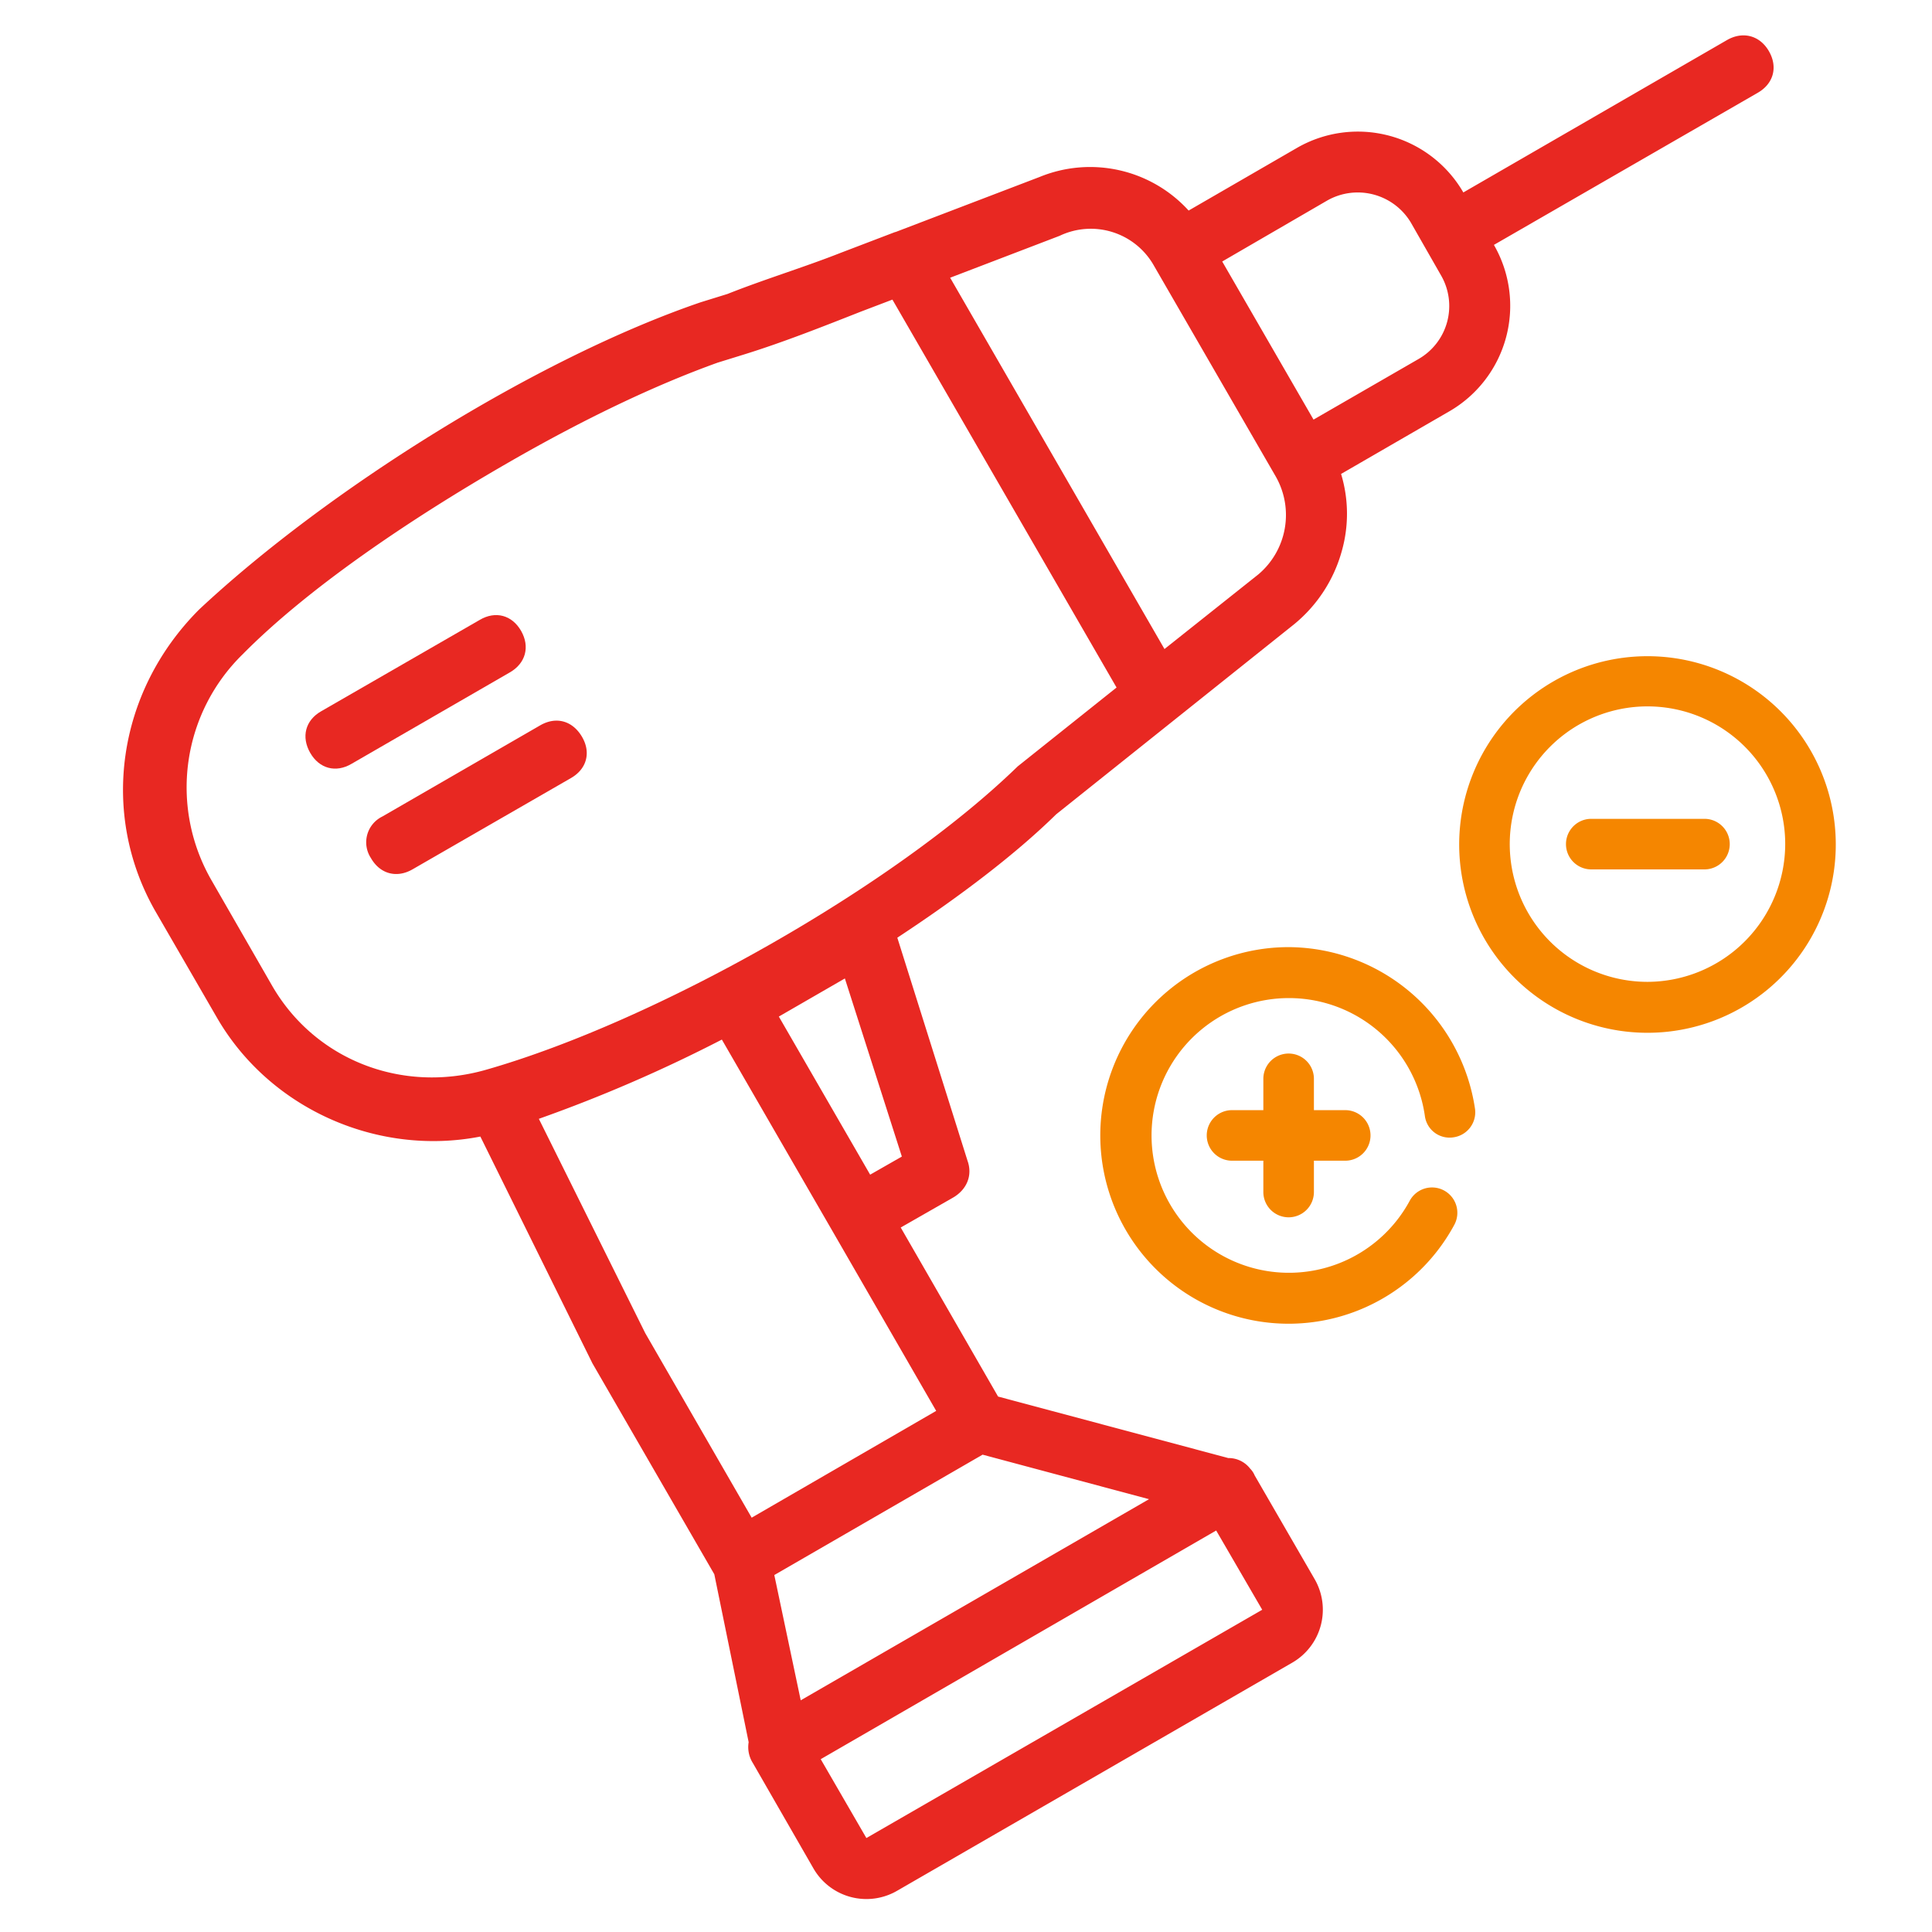
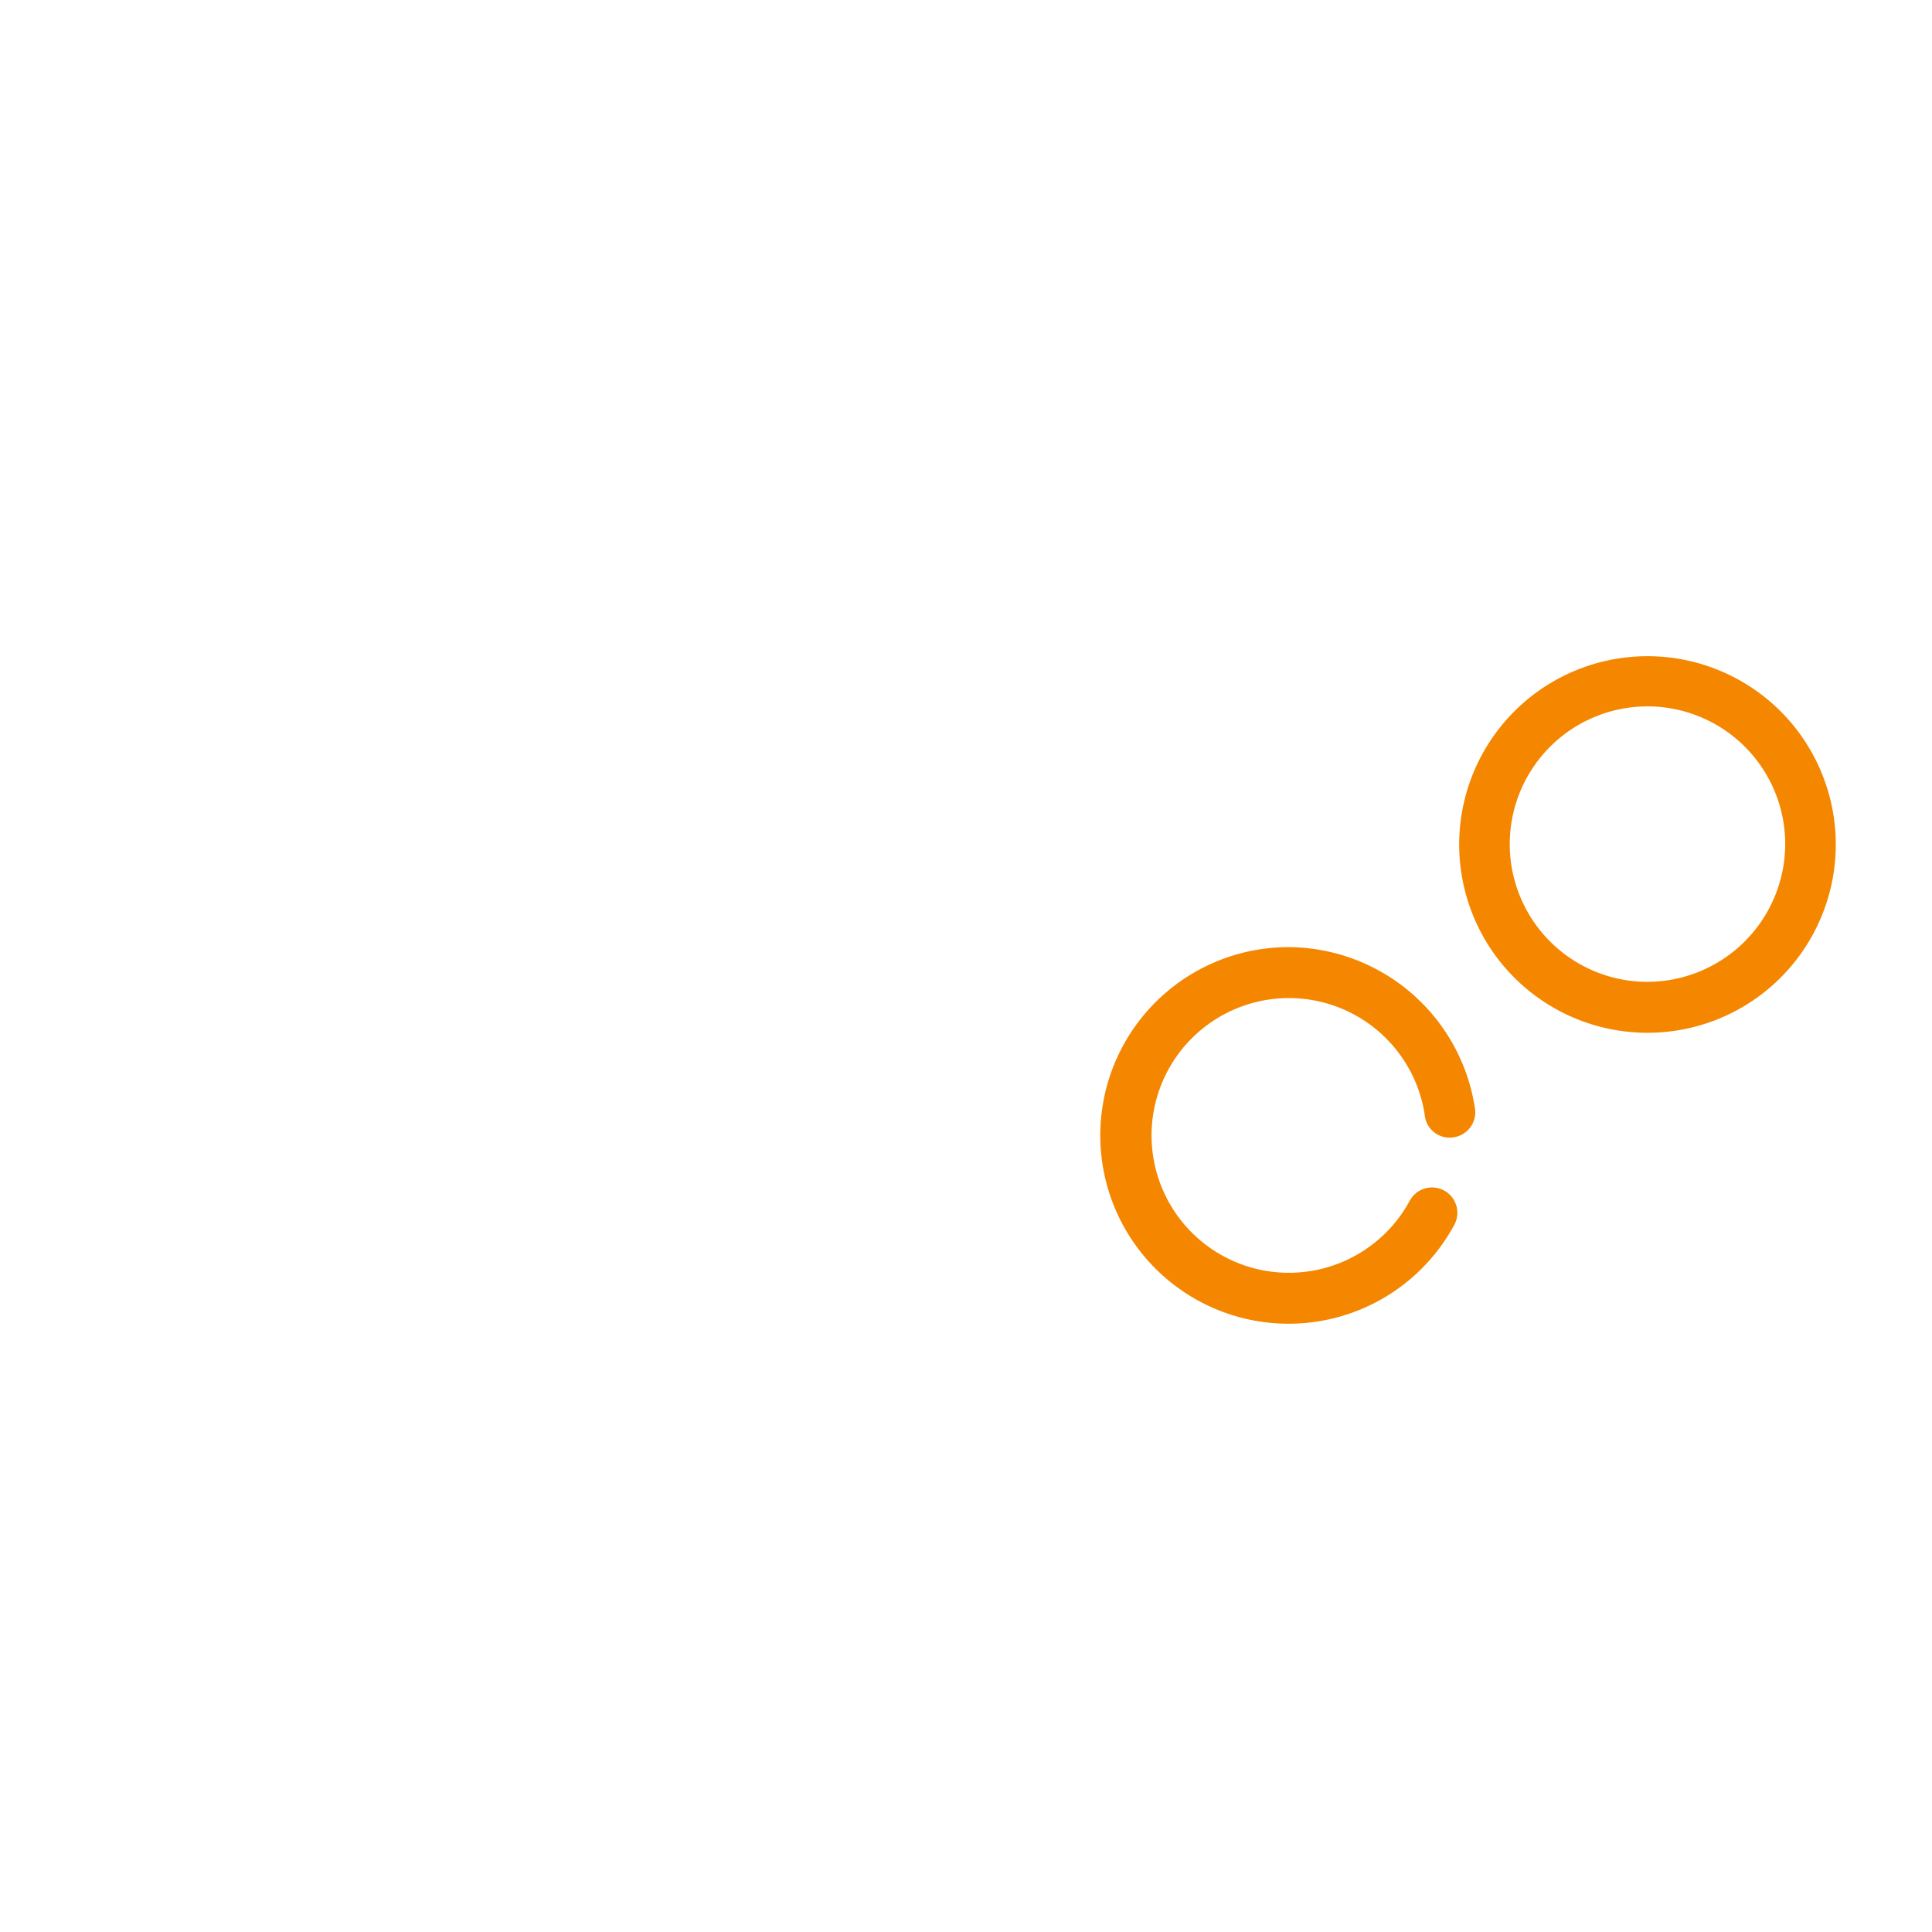
<svg xmlns="http://www.w3.org/2000/svg" viewBox="0 0 512 512" width="512" height="512">
  <defs>
    <style>.cls-1{fill:#e82822;}.cls-2{fill:#f58600;}</style>
  </defs>
  <title>tdp 3 15</title>
  <g id="Слой_17" data-name="Слой 17">
-     <path class="cls-1" d="M82.2,199.5c2.4,4.2,6.8,5.4,11,2.9l41.9-24.2c4.2-2.4,5.4-6.8,3-11s-6.8-5.4-11-2.9l-42,24.2C80.9,190.9,79.8,195.3,82.2,199.5Z" />
-     <path class="cls-1" d="M98.3,227.4c2.4,4.2,6.8,5.4,11,3l42-24.2c4.2-2.4,5.4-6.8,2.9-11s-6.8-5.4-11-3l-41.9,24.2A7.6,7.6,0,0,0,98.3,227.4Z" />
-     <path class="cls-1" d="M41.3,241.7l16.2,28c14,24.2,42.6,36.8,69.8,31.5L157,361.3l32.3,55.9,9.1,44.5a7.9,7.9,0,0,0,1.1,5.5l16.1,28a16.2,16.2,0,0,0,22.1,5.9l104.8-60.5a16.2,16.2,0,0,0,5.9-22.1L332.5,391a5.7,5.7,0,0,0-1.2-1.8,7.2,7.2,0,0,0-5.8-2.8l-61-16.3-25.8-44.8,14-8c3.5-2.1,5.1-5.8,3.7-9.7l-18.6-59.1c16.4-10.8,31.2-22,42.1-32.7L343,165.4A38.2,38.2,0,0,0,355.6,146a36.3,36.3,0,0,0-.2-20.4L384.1,109a32.3,32.3,0,0,0,11.8-44.1l69.9-40.3c4.2-2.4,5.4-6.8,3-11s-6.9-5.4-11.1-3L387.8,51a32.3,32.3,0,0,0-44.1-11.8L315,55.8a35.3,35.3,0,0,0-39.5-8.9L237.3,61.5h-.1L222.8,67c-9.9,3.9-20.2,7-30,10.9l-7.1,2.2c-43.6,14.9-99,49.7-132.9,81.4C30.9,183.4,26.4,215.9,41.3,241.7ZM305.8,70.4l32.3,55.9a20.6,20.6,0,0,1-4.6,25.9L308.6,172,251.8,73.6l29-11.1A19.2,19.2,0,0,1,305.8,70.4ZM376,95.1l-27.9,16.1L323.9,69.3l27.9-16.2A16.4,16.4,0,0,1,373.9,59l8,14A16.2,16.2,0,0,1,376,95.1ZM142.8,296.5a389,389,0,0,0,48.5-21l29.4,50.9h0l27.4,47.5-48.9,28.3L171,353.3Zm87.8,14.8-24.2-41.9,17.5-10.1L239,306.5Zm73.9,86-92.3,53.3-7-33.2,55.2-31.9Zm-74.9,89.8-12.1-20.9,104.8-60.6,12.2,21L229.6,487.1ZM72.1,261.2,56,233.2a49.3,49.3,0,0,1,8.3-59.8c17.1-17.3,43.8-35.5,70.4-50.8,19.6-11.3,38.5-20.4,55.5-26.5l7.1-2.2c10.3-3.2,20.9-7.4,30.8-11.3l8.4-3.2,59.4,102.8-26.2,20.9c-32.8,31.9-96.1,67.6-140.9,80.4-22.4,6.4-45.4-2.7-56.7-22.3Z" />
-   </g>
+     </g>
  <g id="Слой_18" data-name="Слой 18">
-     <path class="cls-2" d="M341.5,322.6a6.7,6.7,0,0,0,6.7-6.7v-8.3h8.3a6.7,6.7,0,0,0,0-13.4h-8.3v-8.3a6.7,6.7,0,0,0-13.4,0v8.3h-8.3a6.7,6.7,0,1,0,0,13.4h8.3v8.3A6.7,6.7,0,0,0,341.5,322.6Z" />
    <path class="cls-2" d="M436.7,173.9a49.9,49.9,0,1,0,49.8,49.8A49.9,49.9,0,0,0,436.7,173.9Zm0,86.3a36.5,36.5,0,1,1,36.4-36.5A36.6,36.6,0,0,1,436.7,260.2Z" />
-     <path class="cls-2" d="M451.7,217h-30a6.7,6.7,0,1,0,0,13.4h30a6.7,6.7,0,0,0,0-13.4Z" />
    <path class="cls-2" d="M341.5,251a49.9,49.9,0,1,0,43.9,73.6,6.7,6.7,0,1,0-11.8-6.4,36.4,36.4,0,1,1,4-22.5,6.6,6.6,0,0,0,7.6,5.7,6.7,6.7,0,0,0,5.7-7.5A50.2,50.2,0,0,0,341.5,251Z" />
  </g>
</svg>